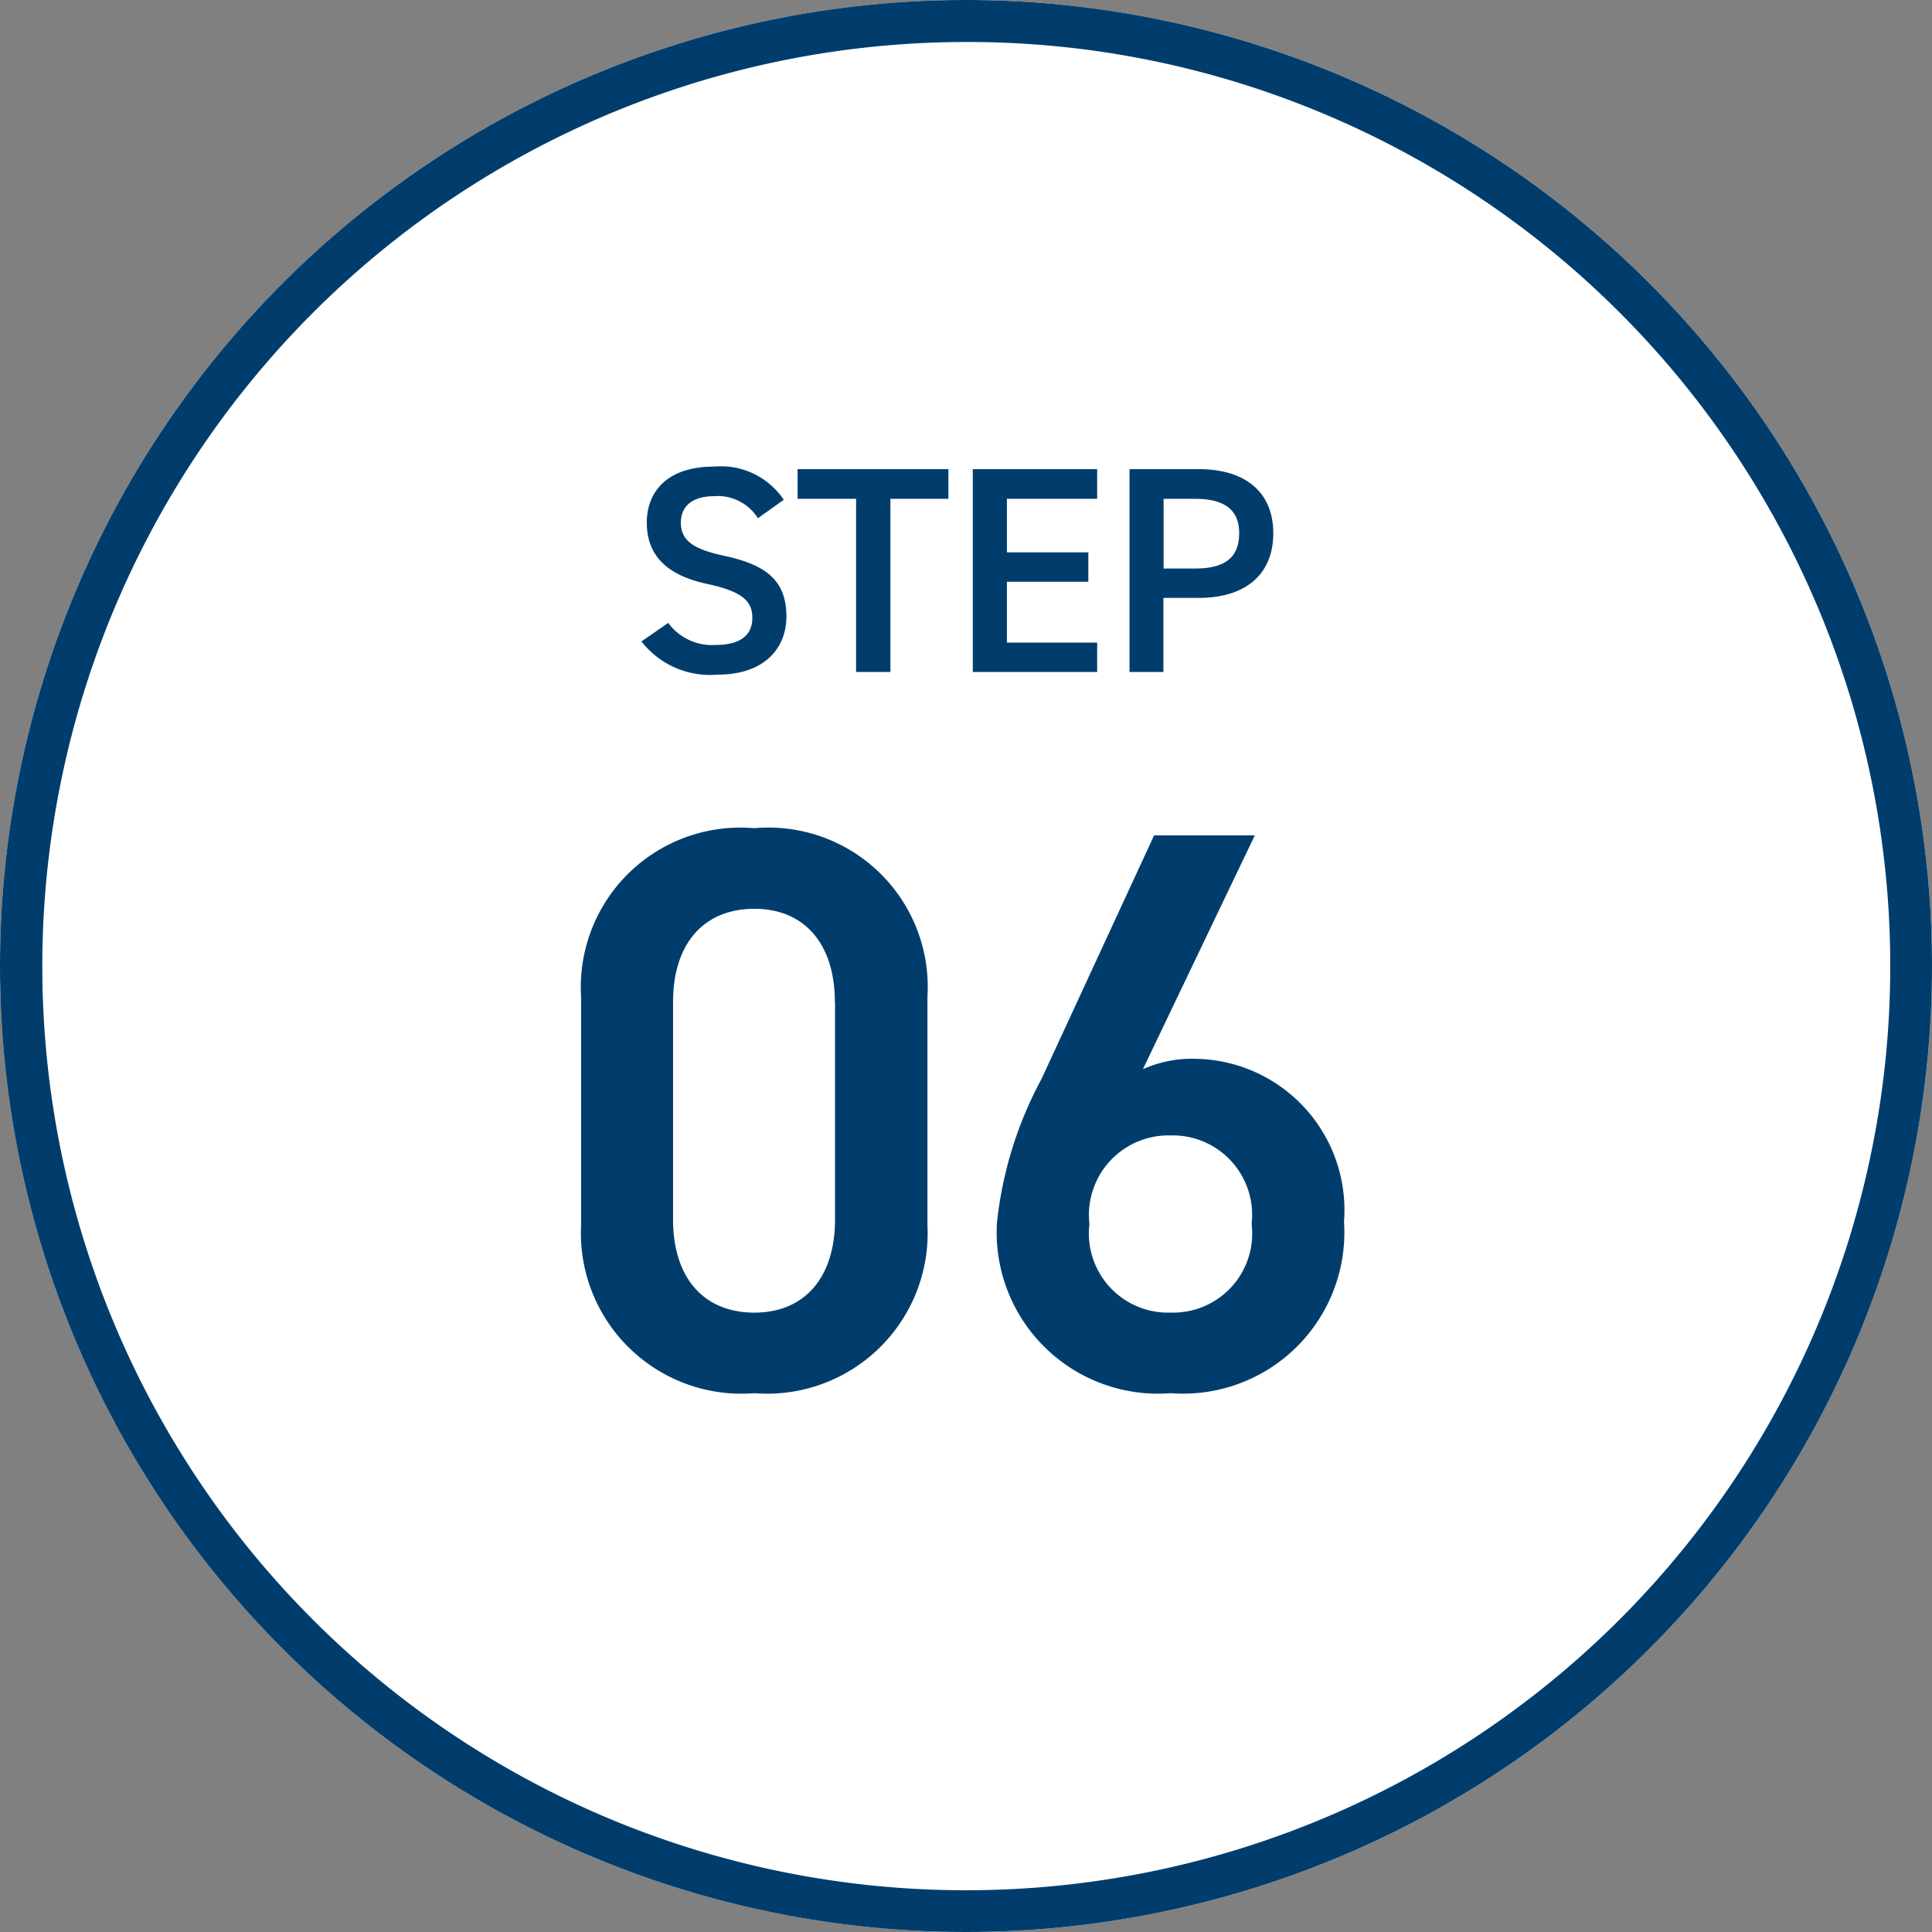
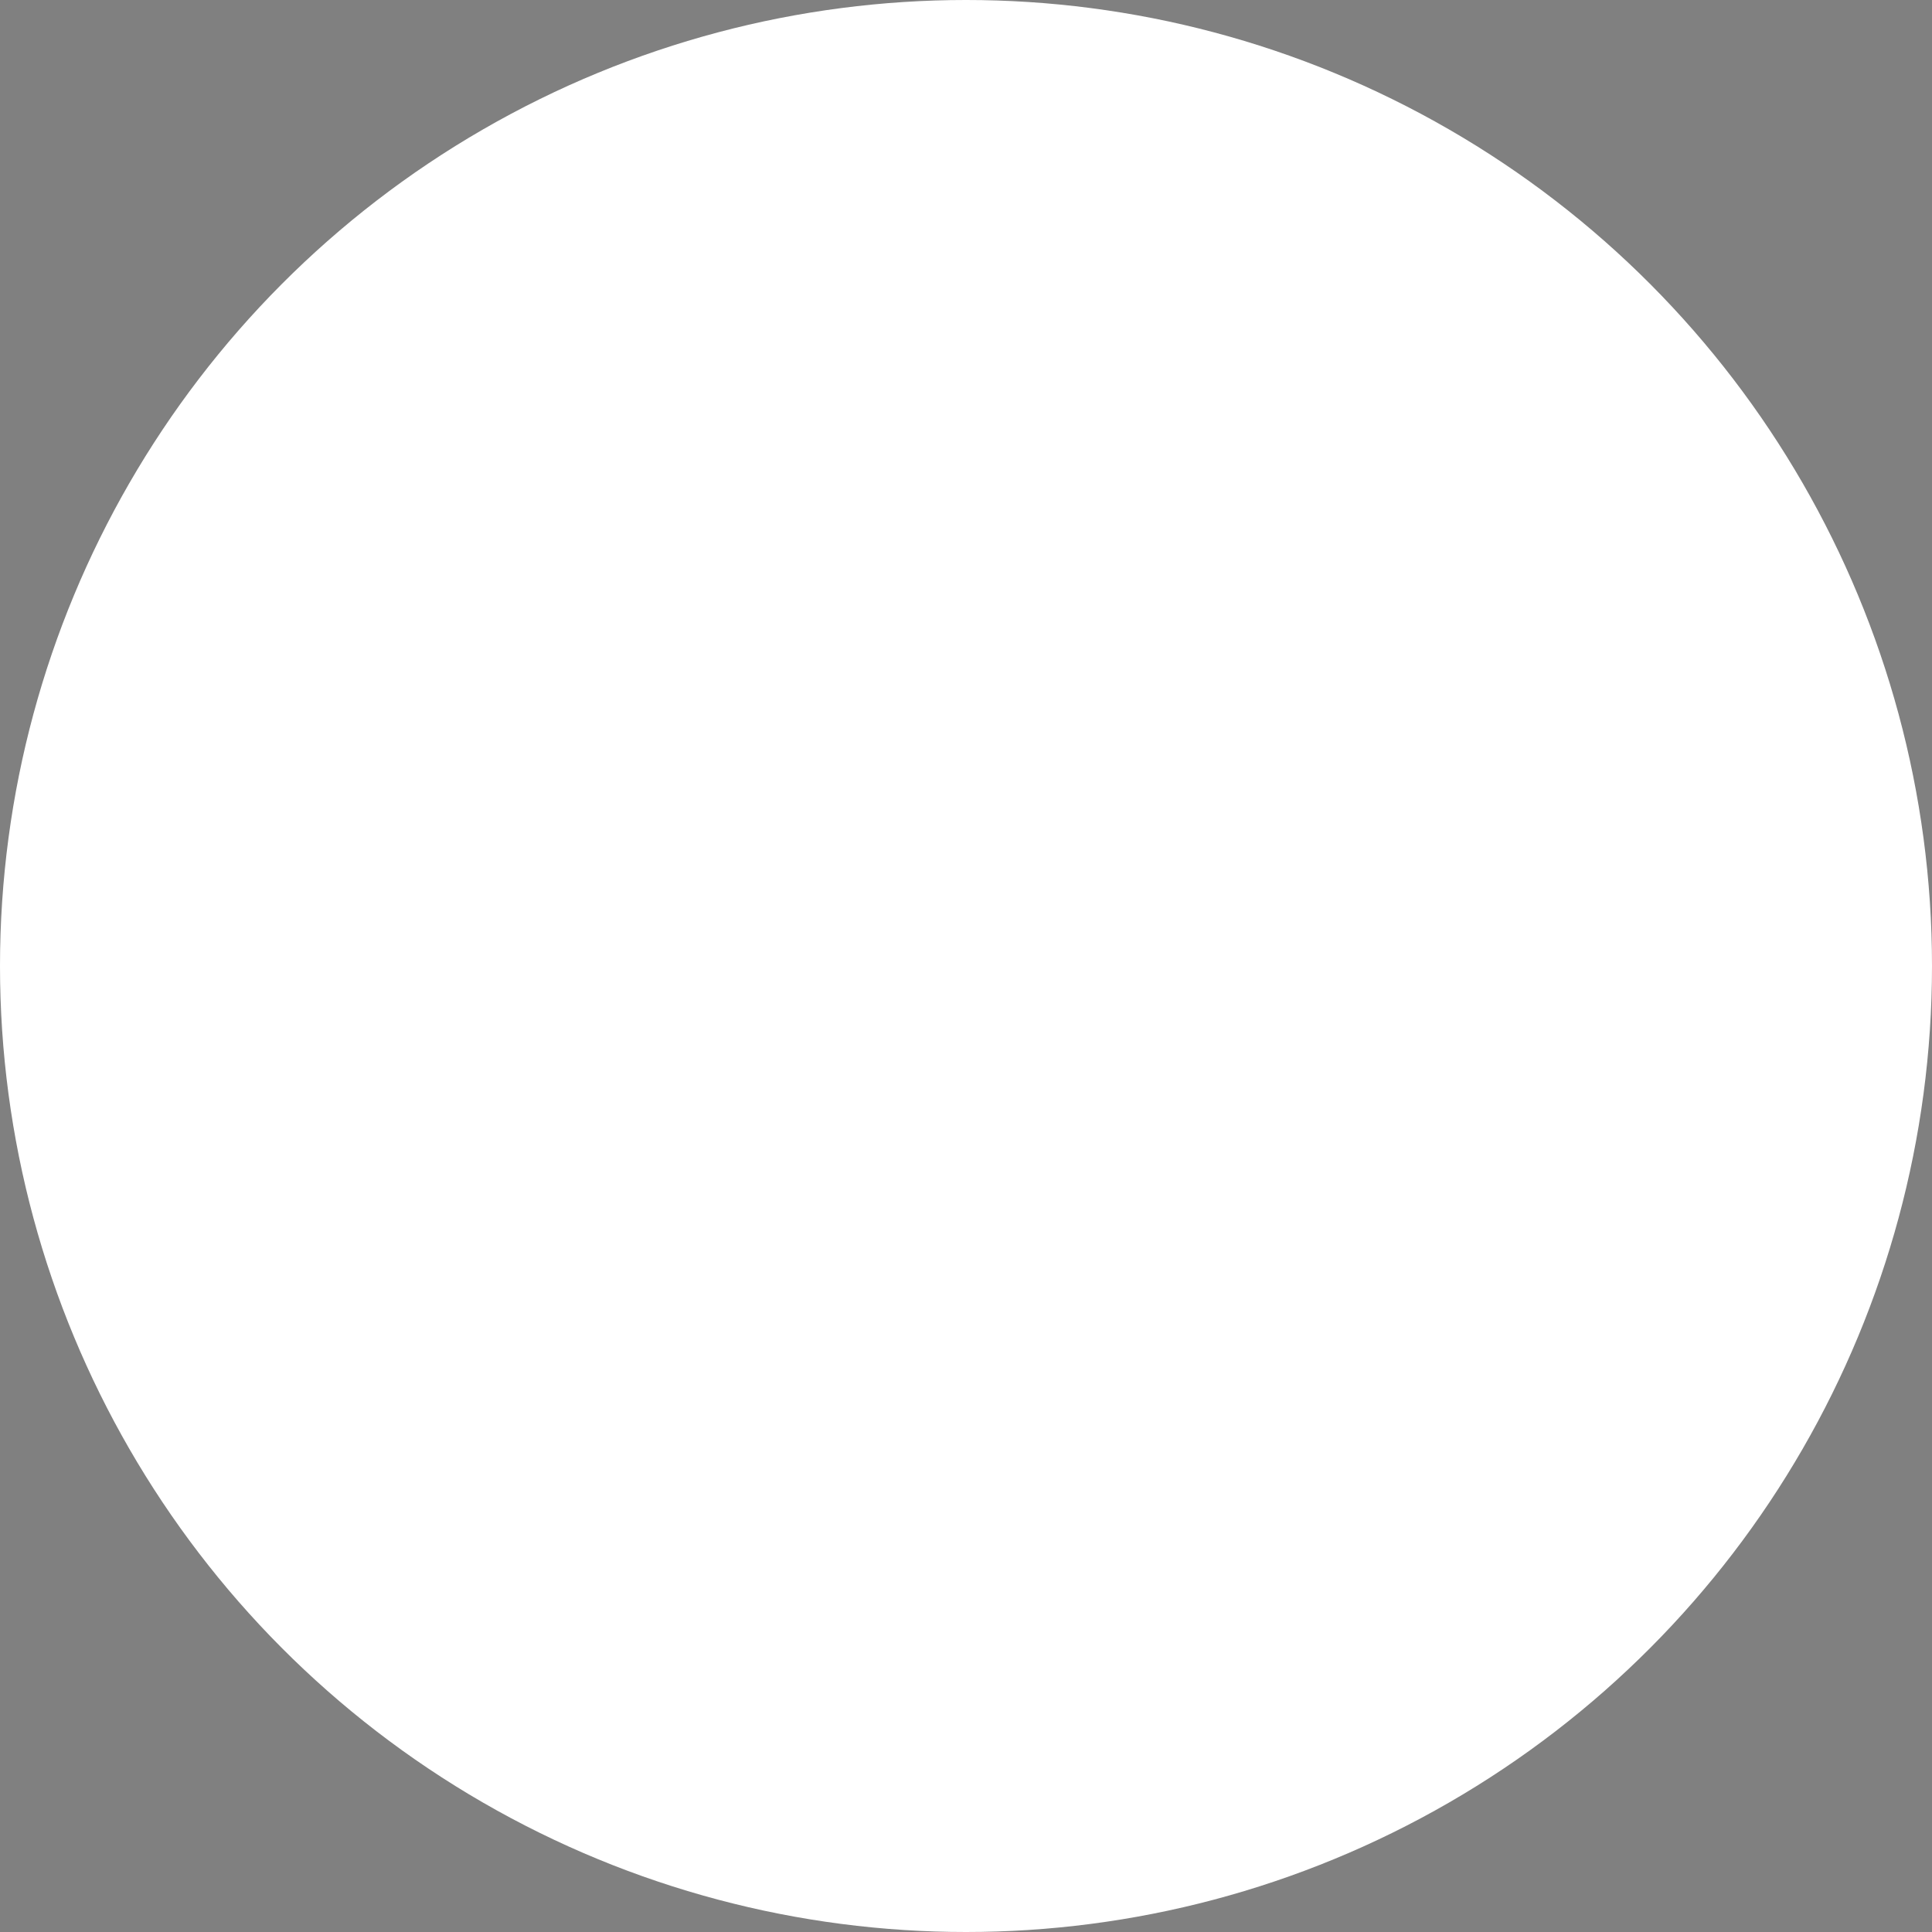
<svg xmlns="http://www.w3.org/2000/svg" id="グループ_422" data-name="グループ 422" width="46" height="46" viewBox="0 0 46 46">
  <rect x="0" y="0" width="46" height="46" fill="#808080" stroke="none" />
  <circle id="楕円形_9" data-name="楕円形 9" cx="23" cy="23" r="23" fill="#fff" />
-   <path id="楕円形_9_-_アウトライン" data-name="楕円形 9 - アウトライン" d="M23,1a22.006,22.006,0,0,0-8.563,42.272A22.006,22.006,0,0,0,31.563,2.728,21.861,21.861,0,0,0,23,1m0-1A23,23,0,1,1,0,23,23,23,0,0,1,23,0Z" fill="#003d6d" />
  <g id="グループ_151" data-name="グループ 151" transform="translate(13 9)">
-     <path id="パス_389" data-name="パス 389" d="M3.661-4.1a1.8,1.8,0,0,0-1.652-.791C.875-4.893.4-4.284.4-3.556c0,.819.525,1.267,1.456,1.463.84.182,1.057.42,1.057.805,0,.35-.21.644-.875.644A1.293,1.293,0,0,1,.91-1.169L.273-.728A2.066,2.066,0,0,0,2.079.063C3.241.063,3.724-.6,3.724-1.323c0-.868-.5-1.232-1.477-1.442-.672-.147-1.036-.329-1.036-.791,0-.406.294-.63.791-.63a1.126,1.126,0,0,1,1.043.525ZM3.99-4.83v.707H5.383V0H6.2V-4.123H7.581V-4.83Zm4.172,0V0h2.961V-.7H8.974V-2.149h1.939v-.7H8.974V-4.123h2.149V-4.83Zm5.376,3.066c1.12,0,1.778-.56,1.778-1.54S14.651-4.83,13.538-4.83H11.893V0H12.7V-1.764Zm-.833-.7V-4.123h.749c.742,0,1.05.294,1.05.819,0,.553-.308.84-1.05.84Z" transform="translate(2 7)" fill="#003d6d" />
-     <path id="パス_388" data-name="パス 388" d="M9.082-3.838V-9.272a3.793,3.793,0,0,0-4.123-4.009A3.8,3.8,0,0,0,.836-9.253v5.415A3.823,3.823,0,0,0,4.959.171,3.823,3.823,0,0,0,9.082-3.838Zm-2.2-5.3v5.168c0,1.406-.741,2.223-1.919,2.223-1.2,0-1.938-.817-1.938-2.223V-9.139c0-1.406.741-2.223,1.938-2.223C6.137-11.362,6.878-10.545,6.878-9.139Zm9.994-3.971H14.478L11.8-7.315a9.241,9.241,0,0,0-1.064,3.439A3.843,3.843,0,0,0,14.877.171,3.839,3.839,0,0,0,19-3.914,3.6,3.6,0,0,0,15.466-7.79a2.847,2.847,0,0,0-1.254.247ZM12.939-3.857a1.894,1.894,0,0,1,1.938-2.109A1.89,1.89,0,0,1,16.8-3.857a1.881,1.881,0,0,1-1.919,2.109A1.885,1.885,0,0,1,12.939-3.857Z" transform="translate(0 24)" fill="#003d6d" />
-   </g>
+     </g>
</svg>